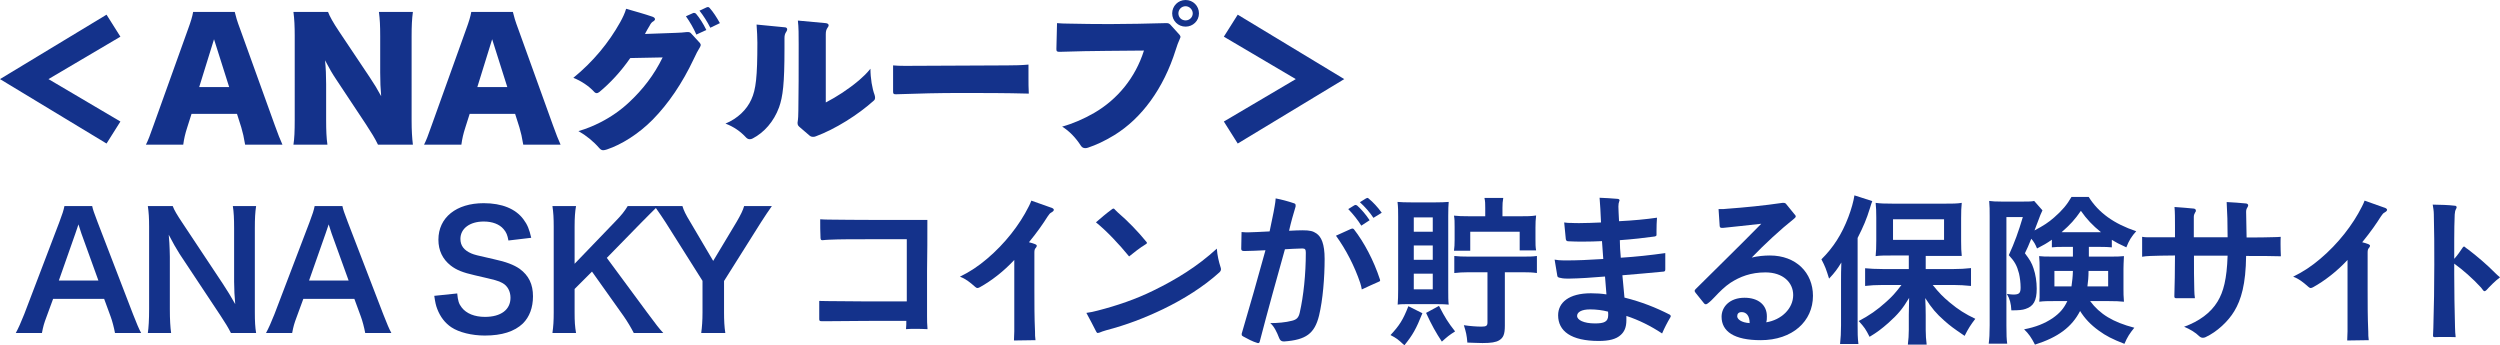
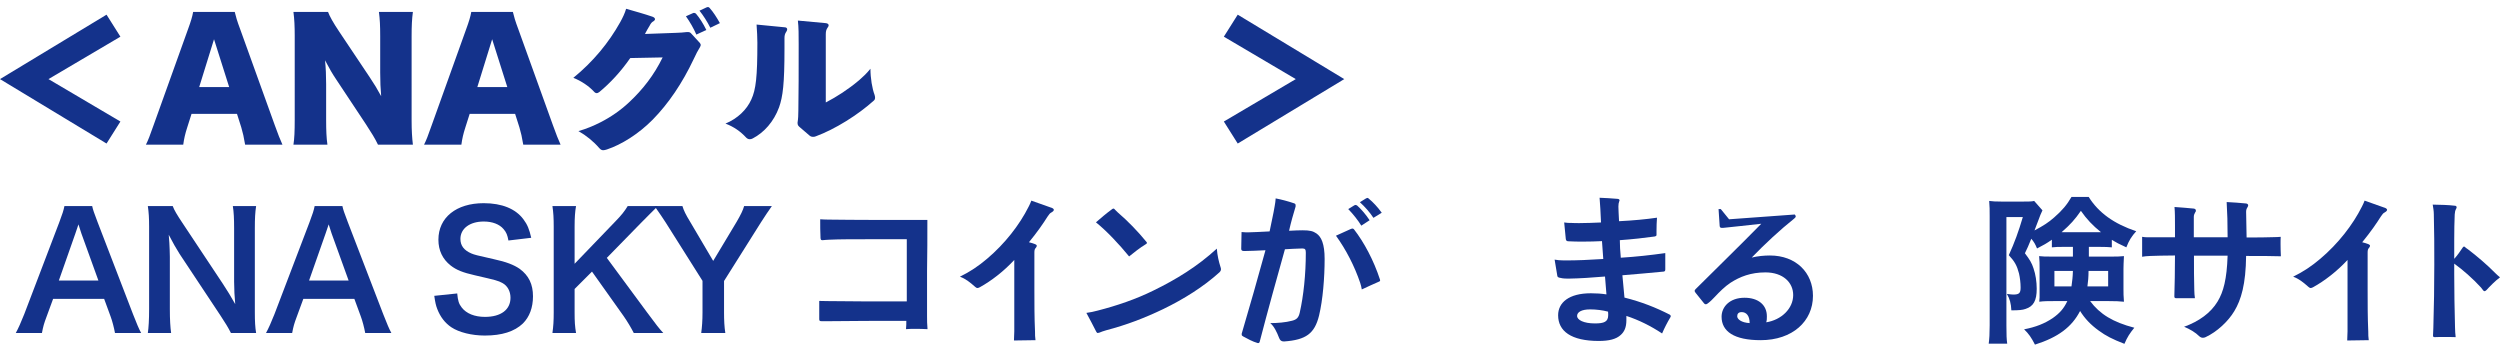
<svg xmlns="http://www.w3.org/2000/svg" id="a" viewBox="0 0 156.76 21.65">
  <path d="M0,4.96L6.68,.92l.87,1.38L3.04,4.96l4.51,2.66-.87,1.38L0,4.96Z" style="fill:#14328b;" />
  <path d="M15.37,9.07c-.08-.48-.14-.74-.24-1.08l-.27-.85h-2.85l-.27,.85c-.13,.4-.2,.71-.25,1.08h-2.34c.15-.3,.24-.54,.48-1.22L11.79,1.83c.18-.49,.27-.79,.32-1.08h2.61c.07,.29,.14,.55,.34,1.08l2.17,6.02c.19,.53,.35,.94,.48,1.22h-2.34Zm-1.95-6.61l-.93,3h1.88l-.95-3Z" style="fill:#14328b;" />
  <path d="M23.18,4.84c.29,.43,.48,.75,.72,1.19-.04-.46-.06-.92-.06-1.48V2.27c0-.66-.02-1.06-.08-1.52h2.13c-.06,.45-.08,.87-.08,1.52V7.58c0,.61,.03,1.07,.08,1.49h-2.19c-.18-.38-.41-.75-.75-1.27l-1.85-2.79c-.27-.4-.44-.7-.72-1.23,.05,.45,.07,1,.07,1.49v2.24c0,.69,.02,1.13,.08,1.56h-2.13c.06-.39,.08-.83,.08-1.57V2.24c0-.58-.02-1.03-.08-1.49h2.17c.1,.27,.32,.67,.71,1.25l1.9,2.84Z" style="fill:#14328b;" />
  <path d="M32.81,9.07c-.08-.48-.14-.74-.24-1.08l-.27-.85h-2.85l-.27,.85c-.13,.4-.2,.71-.25,1.08h-2.34c.15-.3,.24-.54,.48-1.22l2.16-6.02c.18-.49,.27-.79,.32-1.08h2.61c.07,.29,.14,.55,.34,1.08l2.17,6.02c.19,.53,.35,.94,.48,1.22h-2.34Zm-1.95-6.61l-.93,3h1.88l-.95-3Z" style="fill:#14328b;" />
  <path d="M43.89,2.7s.05,.08,.05,.12c0,.03-.02,.07-.04,.12-.14,.22-.26,.46-.41,.78-.71,1.5-1.57,2.77-2.56,3.78-.9,.91-1.97,1.57-2.87,1.87-.1,.03-.17,.05-.23,.05-.1,0-.17-.04-.25-.13-.36-.42-.83-.8-1.31-1.07,.47-.13,.97-.34,1.38-.55,.65-.33,1.27-.76,1.79-1.25,.86-.8,1.57-1.71,2.11-2.82l-2.03,.04c-.59,.85-1.26,1.57-1.94,2.13-.06,.04-.11,.07-.16,.07-.06,0-.12-.03-.17-.09-.32-.35-.81-.68-1.3-.87,1.24-1.01,2.22-2.2,2.94-3.49,.16-.29,.29-.56,.37-.84,.55,.16,1.14,.32,1.66,.5,.1,.04,.15,.09,.15,.15,0,.05-.03,.09-.09,.13-.1,.05-.17,.13-.24,.27-.11,.17-.19,.33-.3,.53l1.93-.07c.25-.01,.48-.02,.7-.05h.07c.08,0,.14,.02,.2,.09l.55,.6Zm-.23-.54c-.16-.37-.4-.79-.65-1.14l.47-.21s.04,0,.06,0c.04,0,.07,.02,.11,.06,.22,.26,.44,.6,.64,1.01l-.63,.29Zm.88-.42c-.19-.38-.44-.77-.68-1.07l.45-.21s.06-.02,.08-.02c.04,0,.06,.02,.1,.05,.24,.27,.45,.6,.65,.96l-.6,.29Z" style="fill:#14328b;" />
  <path d="M49.19,1.71c.12,0,.17,.06,.17,.13,0,.04-.02,.09-.05,.14-.09,.12-.12,.25-.12,.4v.68c0,2.19-.1,2.99-.34,3.67-.33,.9-.94,1.58-1.65,1.95-.07,.04-.13,.05-.19,.05-.07,0-.15-.03-.22-.1-.35-.38-.77-.68-1.3-.88,.77-.32,1.34-.88,1.62-1.51,.29-.63,.38-1.42,.38-3.56,0-.33-.02-.7-.05-1.14l1.75,.17Zm2.6,4.71c.67-.35,1.38-.8,2.08-1.39,.24-.21,.47-.42,.71-.72,0,.59,.11,1.25,.26,1.64,.02,.07,.03,.12,.03,.17,0,.08-.02,.14-.08,.19-.99,.89-2.42,1.79-3.64,2.24-.07,.03-.12,.03-.17,.03-.08,0-.15-.02-.22-.08l-.64-.55c-.09-.08-.11-.14-.11-.26,.04-.24,.05-.5,.05-.76,.02-1.03,.02-2.51,.02-4.15,0-.6,0-1.07-.05-1.49l1.74,.16c.13,.01,.19,.07,.19,.14,0,.04-.03,.1-.07,.15-.07,.1-.11,.21-.11,.4V6.42Z" style="fill:#14328b;" />
-   <path d="M63.18,4.1c.44,0,.88-.01,1.31-.05,0,.28,0,.56,0,.83,0,.33,0,.65,.02,.99-1.46-.04-2.86-.04-4.28-.04-1.34,0-2.58,.03-4.02,.08h-.05c-.14,0-.16-.04-.16-.18v-1.63c.21,.02,.42,.03,.75,.03l6.44-.03Z" style="fill:#14328b;" />
-   <path d="M73.96,2.18s.06,.08,.06,.12c0,.03,0,.06-.03,.11-.1,.21-.2,.49-.27,.72-.76,2.42-2.13,4.29-3.86,5.35-.59,.36-1.13,.61-1.64,.78-.06,.02-.12,.03-.17,.03-.12,0-.21-.05-.28-.16-.3-.47-.71-.91-1.17-1.19,.68-.19,1.37-.49,2.01-.86,1.46-.85,2.58-2.2,3.12-3.91l-2.32,.02c-.86,0-1.92,.03-2.97,.06-.16,0-.2-.03-.2-.17l.04-1.63c.24,.02,.45,.03,.67,.03,.89,.02,1.76,.03,2.64,.03,1.08,0,2.41-.03,3.5-.06h.06c.12,0,.16,.03,.23,.09l.58,.64Zm.38-.51c-.47,0-.84-.37-.84-.83s.37-.84,.84-.84,.84,.37,.84,.84-.38,.83-.84,.83Zm0-1.28c-.25,0-.45,.2-.45,.45s.2,.44,.45,.44,.45-.2,.45-.44-.21-.45-.45-.45Z" style="fill:#14328b;" />
  <path d="M84.29,4.96l-6.68,4.04-.87-1.38,4.51-2.66-4.51-2.66,.87-1.38,6.68,4.04Z" style="fill:#14328b;" />
  <path d="M7.21,20.88c-.06-.33-.17-.76-.28-1.05l-.4-1.09H3.33l-.4,1.09c-.18,.48-.22,.63-.3,1.05H.99c.15-.27,.35-.72,.53-1.18l2.2-5.77c.19-.5,.27-.75,.32-1.01h1.74c.05,.24,.11,.4,.34,1.01l2.22,5.77c.25,.64,.37,.92,.51,1.18h-1.64Zm-2.11-6.25c-.04-.11-.07-.23-.18-.56q-.16,.47-.19,.56l-1.04,2.96h2.48l-1.07-2.96Z" style="fill:#14328b;" />
  <path d="M14.48,20.88c-.17-.34-.35-.63-.64-1.07l-2.58-3.89c-.19-.3-.44-.73-.68-1.2q.01,.14,.04,.51c.01,.19,.03,.64,.03,.87v3.28c0,.67,.03,1.14,.08,1.5h-1.46c.05-.33,.08-.83,.08-1.51v-5.16c0-.52-.02-.88-.08-1.29h1.56c.09,.25,.27,.55,.61,1.06l2.53,3.81c.24,.36,.56,.88,.78,1.28-.04-.39-.07-.99-.07-1.41v-3.36c0-.59-.02-1-.08-1.38h1.46c-.06,.4-.08,.77-.08,1.38v5.29c0,.56,.02,.94,.08,1.29h-1.58Z" style="fill:#14328b;" />
  <path d="M22.9,20.88c-.06-.33-.17-.76-.28-1.05l-.4-1.09h-3.2l-.4,1.09c-.18,.48-.22,.63-.3,1.05h-1.64c.15-.27,.35-.72,.53-1.18l2.2-5.77c.19-.5,.27-.75,.32-1.01h1.74c.05,.24,.11,.4,.34,1.01l2.22,5.77c.25,.64,.37,.92,.51,1.18h-1.64Zm-2.11-6.25c-.04-.11-.07-.23-.18-.56q-.16,.47-.19,.56l-1.04,2.96h2.48l-1.07-2.96Z" style="fill:#14328b;" />
  <path d="M28.67,18.4c.04,.45,.1,.65,.28,.88,.29,.38,.81,.59,1.46,.59,1,0,1.6-.45,1.6-1.2,0-.41-.19-.75-.5-.92-.3-.16-.36-.17-1.74-.49-.75-.17-1.15-.33-1.51-.61-.51-.4-.77-.95-.77-1.62,0-1.39,1.12-2.29,2.84-2.29,1.14,0,2,.35,2.49,1.01,.25,.33,.37,.63,.49,1.16l-1.43,.17c-.06-.34-.13-.51-.3-.71-.26-.31-.7-.48-1.25-.48-.87,0-1.46,.44-1.46,1.09,0,.42,.22,.71,.68,.91,.22,.09,.3,.11,1.41,.36,.79,.17,1.27,.36,1.63,.61,.57,.42,.83,.97,.83,1.72,0,.71-.22,1.29-.63,1.7-.53,.51-1.32,.76-2.39,.76-.82,0-1.62-.2-2.1-.52-.4-.27-.69-.65-.88-1.14-.09-.23-.13-.42-.19-.83l1.44-.15Z" style="fill:#14328b;" />
  <path d="M40.59,19.61c.6,.81,.71,.95,1,1.27h-1.85c-.15-.3-.4-.72-.63-1.05l-1.99-2.8-1.09,1.09v1.47c0,.59,.02,.87,.09,1.29h-1.48c.06-.45,.08-.76,.08-1.29v-5.38c0-.54-.02-.87-.08-1.29h1.48c-.06,.33-.09,.72-.09,1.29v2.33l2.55-2.65c.39-.4,.58-.64,.78-.97h1.89c-.29,.29-.62,.61-1.06,1.06l-2.14,2.19,2.54,3.44Z" style="fill:#14328b;" />
  <path d="M43.97,20.88c.05-.38,.08-.78,.08-1.29v-1.98l-2.31-3.66c-.15-.24-.38-.57-.7-1.03h1.75c.08,.27,.21,.54,.48,.98l1.45,2.46,1.47-2.45c.25-.43,.4-.73,.47-.99h1.74c-.14,.2-.52,.75-.69,1.03l-2.31,3.67v1.97c0,.5,.02,.91,.08,1.29h-1.51Z" style="fill:#14328b;" />
  <path d="M54.62,15c-1.14,0-1.96,0-2.61,.03-.13,.01-.28,.01-.42,.03h-.03c-.08,0-.1-.04-.11-.13-.02-.38-.02-.78-.02-1.18,.18,.01,.33,.02,.5,.02,.89,.01,1.82,.02,2.77,.02,1.1,0,2.26,0,3.45,0,0,1.07,0,2.14-.02,3.21v2.8c0,.28,0,.54,.03,.84-.24-.01-.48-.02-.7-.02-.23,0-.45,0-.65,.02,.02-.18,.02-.35,.02-.52-1.77,0-3.29,0-4.78,.02-.19,0-.38,0-.54,0-.11,0-.14-.03-.14-.13v-.33c0-.28,0-.56,0-.81,.16,0,.33,.01,.5,.01,.81,0,1.62,.02,2.46,.02h2.53v-3.9h-2.25Z" style="fill:#14328b;" />
  <path d="M65.92,13.02c.11,.04,.16,.09,.16,.14s-.06,.11-.15,.16c-.1,.05-.15,.12-.25,.27-.25,.4-.62,.94-1.16,1.6,.14,.03,.28,.08,.39,.12,.07,.03,.1,.06,.1,.11,0,.04-.03,.08-.06,.12-.07,.07-.09,.15-.09,.29v2.34c0,.86,0,1.75,.04,2.62,0,.18,0,.35,.03,.54l-1.35,.02c0-.19,.02-.39,.02-.57,0-.79,0-1.57,0-2.34v-2.14c-.67,.72-1.45,1.32-2.16,1.71-.06,.03-.1,.05-.15,.05s-.09-.03-.14-.07c-.34-.3-.6-.51-.96-.64,.63-.31,1.16-.66,1.71-1.13,1.11-.94,2.03-2.12,2.6-3.26,.07-.13,.12-.25,.17-.38l1.24,.44Z" style="fill:#14328b;" />
  <path d="M76.47,17.07c-.99,.9-2.23,1.68-3.53,2.31-1.19,.57-2.29,.99-3.58,1.33-.17,.05-.32,.1-.43,.15-.04,0-.07,.02-.09,.02-.05,0-.07-.03-.1-.08-.2-.38-.4-.79-.62-1.18,.23-.03,.48-.08,.73-.15,1.17-.3,2.38-.71,3.47-1.25,1.42-.69,2.76-1.51,3.98-2.63,.03,.43,.13,.84,.23,1.15,.02,.05,.03,.1,.03,.14,0,.07-.03,.13-.09,.19Zm-4.62-1.76c-.35,.21-.77,.54-1.05,.77-.63-.77-1.39-1.58-2.08-2.14,.29-.25,.66-.57,1.02-.83,.03-.02,.05-.03,.08-.03,.02,0,.04,0,.06,.03,.06,.06,.11,.12,.21,.21,.64,.55,1.25,1.18,1.79,1.84,.02,.03,.04,.05,.04,.07,0,.03-.03,.06-.07,.08Z" style="fill:#14328b;" />
  <path d="M77.85,14.55c.1,0,.19,.02,.29,.02h.1c.38-.01,.82-.03,1.37-.06,.11-.57,.24-1.1,.32-1.6,.03-.16,.05-.31,.06-.47,.36,.07,.78,.18,1.16,.31,.06,.02,.09,.06,.09,.11,0,.03,0,.06,0,.09-.14,.46-.29,.98-.41,1.52,.36-.02,.63-.03,.84-.03,.47,0,.66,.05,.88,.2,.3,.21,.51,.64,.51,1.6,0,1.16-.11,2.55-.35,3.55-.28,1.13-.82,1.52-2.18,1.62h-.03c-.16,0-.23-.07-.29-.21-.15-.39-.32-.74-.56-.94,.44,0,.96-.04,1.37-.15,.28-.07,.41-.19,.48-.51,.24-1.06,.38-2.41,.38-3.75,0-.2-.04-.27-.21-.27h-.03c-.37,.01-.78,.03-1.07,.05-.43,1.53-1.1,3.94-1.58,5.79-.02,.07-.05,.09-.08,.09-.01,0-.03,0-.05,0-.32-.09-.64-.27-.9-.41-.06-.03-.1-.06-.1-.12,0-.02,0-.04,0-.06,.5-1.7,1.02-3.51,1.49-5.23-.44,.02-.96,.05-1.33,.05-.14,0-.19-.04-.19-.14l.02-1.04Zm6.87-.2s.06-.02,.08-.02c.04,0,.07,.02,.1,.05,.63,.81,1.24,1.95,1.63,3.15,.01,.02,.01,.04,.01,.05,0,.03-.02,.06-.05,.07-.37,.16-.74,.33-1.1,.5-.03-.14-.05-.28-.1-.41-.35-1.04-.89-2.09-1.52-2.96l.95-.43Zm.64-.2c-.21-.34-.5-.71-.82-1.04l.39-.24s.05-.02,.07-.02c.03,0,.06,.02,.1,.04,.27,.24,.55,.57,.78,.92l-.52,.34Zm.76-.49c-.23-.35-.54-.7-.85-.98l.37-.23s.07-.04,.1-.04c.02,0,.05,0,.08,.04,.27,.22,.57,.54,.82,.89l-.52,.32Z" style="fill:#14328b;" />
-   <path d="M89.19,19.64c-.39,.98-.61,1.37-1.13,2.01-.42-.39-.49-.44-.87-.64,.56-.6,.79-.96,1.12-1.81l.88,.44Zm-.82-.57c-.35,0-.54,0-.73,.03,.02-.25,.03-.58,.03-.96v-4.55c0-.32,0-.62-.04-.93,.23,.02,.46,.03,.88,.03h1.48c.36,0,.6-.01,.85-.03-.02,.22-.03,.45-.03,.87v4.63c0,.42,0,.72,.03,.94-.17-.02-.41-.03-.75-.03h-1.72Zm.28-4.54h1.19v-.9h-1.19v.9Zm0,1.76h1.19v-.9h-1.19v.9Zm0,1.85h1.19v-.98h-1.19v.98Zm1.58,1.04c.4,.77,.57,1.04,1.01,1.6-.39,.25-.46,.31-.83,.64-.37-.56-.63-1.02-.99-1.8l.81-.44Zm2.9-6.16c0-.24,0-.39-.05-.61h1.18c-.04,.23-.05,.37-.05,.62v.53h1.13c.37,0,.69,0,.98-.05-.03,.26-.04,.45-.04,.76v.72c0,.31,0,.5,.04,.71h-1.03v-1.17h-3.1v1.19h-1.02c.03-.21,.04-.4,.04-.68v-.82c0-.33,0-.46-.04-.7,.25,.03,.5,.04,.99,.04h.97v-.54Zm-1.03,4.05c-.37,0-.67,.02-.91,.05v-1.07c.27,.03,.49,.04,.91,.04h3.36c.42,0,.64,0,.91-.04v1.07c-.28-.04-.49-.05-.91-.05h-1.1v3.35c0,.53-.09,.76-.36,.92-.2,.12-.5,.17-1.04,.17-.22,0-.66-.02-.95-.03-.04-.47-.08-.64-.22-1.09,.39,.06,.81,.09,1.11,.09s.37-.06,.37-.26v-3.15h-1.17Z" style="fill:#14328b;" />
  <path d="M98.09,13.95c.15,.03,.3,.03,.45,.03,.16,.01,.32,.01,.49,.01,.42,0,.87-.02,1.36-.04-.03-.62-.05-1.12-.09-1.55,.36,.01,.76,.04,1.14,.07,.07,.01,.11,.04,.11,.09,0,.02,0,.04-.02,.07-.03,.08-.05,.17-.05,.32,.01,.19,.01,.47,.04,.92,.85-.04,1.7-.12,2.38-.22-.02,.25-.03,.55-.03,.82v.26c0,.06-.04,.08-.12,.1-.65,.09-1.35,.17-2.18,.23,0,.3,.02,.7,.06,1.1,.96-.06,1.86-.16,2.79-.29v1.02c0,.09-.03,.13-.1,.14-.91,.08-1.65,.16-2.59,.23,.04,.45,.08,.89,.13,1.4,1.08,.27,1.98,.63,2.84,1.07,.04,.02,.06,.05,.06,.09,0,.03,0,.06-.03,.09-.18,.3-.37,.67-.51,1-.71-.47-1.45-.84-2.24-1.1,0,.1,0,.18,0,.27,0,.45-.13,.72-.35,.92-.29,.27-.74,.38-1.38,.38-1.74,0-2.55-.62-2.55-1.61,0-.8,.68-1.38,2.05-1.38,.35,0,.66,.02,.98,.07-.03-.42-.06-.77-.09-1.12-.84,.07-1.59,.12-2.24,.13h-.12c-.25,0-.4-.03-.51-.06-.07-.02-.11-.05-.12-.11l-.17-1.02c.17,.03,.35,.05,.58,.05h.14c.67,0,1.42-.03,2.33-.09-.04-.48-.06-.79-.08-1.12-.4,.02-.79,.03-1.16,.03-.33,0-.64,0-.95-.02-.09,0-.15-.04-.16-.15l-.1-1.03Zm1.62,5.45c-.56,0-.82,.18-.82,.41,0,.25,.41,.47,1.12,.47,.57,0,.83-.1,.83-.52,0-.07,0-.14-.01-.22-.35-.09-.74-.14-1.12-.14Z" style="fill:#14328b;" />
-   <path d="M112.54,13.45c.04,.05,.06,.08,.06,.12s-.03,.08-.09,.13c-.89,.71-1.85,1.6-2.67,2.45,.37-.09,.77-.13,1.14-.13,1.64,0,2.7,1.08,2.7,2.53,0,1.59-1.28,2.78-3.28,2.78-1.67,0-2.45-.55-2.45-1.47,0-.62,.51-1.19,1.44-1.19,.86,0,1.4,.45,1.4,1.16,0,.13,0,.26-.04,.38,.95-.15,1.69-.86,1.69-1.71,0-.79-.64-1.42-1.74-1.42-.92,0-1.6,.27-2.19,.65-.35,.23-.7,.58-.98,.88-.15,.16-.3,.31-.44,.41-.05,.04-.09,.06-.13,.06s-.08-.02-.11-.06l-.53-.66s-.06-.08-.06-.12,.02-.07,.07-.12c1.25-1.25,2.6-2.55,4.11-4.09-.85,.1-1.77,.19-2.41,.26h-.05c-.1,0-.14-.03-.15-.12l-.07-1.06h.14c.13,0,.24,0,.39-.02,1.1-.08,2.33-.2,3.48-.37,.02,0,.05,0,.07,0,.08,0,.13,.03,.18,.1l.52,.64Zm-3.33,6.12c-.2,0-.28,.11-.28,.26,0,.18,.25,.4,.78,.43,0-.46-.21-.69-.5-.69Z" style="fill:#14328b;" />
-   <path d="M115.44,17.56c0-.33,0-.56,.02-1.1-.25,.41-.41,.63-.77,1.01-.19-.61-.24-.75-.48-1.21,.74-.73,1.28-1.57,1.69-2.65,.19-.5,.33-1.01,.38-1.36l1.12,.36q-.06,.14-.15,.45c-.21,.68-.4,1.13-.77,1.86v5.49c0,.43,0,.76,.05,1.16h-1.15c.04-.4,.06-.7,.06-1.17v-2.84Zm4.25-1.54h-1.06c-.44,0-.75,0-1.02,.04,.03-.3,.04-.55,.04-.97v-1.46c0-.38-.01-.62-.04-.91,.29,.04,.57,.05,1.11,.05h3.19c.48,0,.81,0,1.1-.05-.03,.31-.04,.51-.04,.97v1.42c0,.42,.01,.66,.04,.94q-.11,0-.29,0s-.12,0-.22,0c-.19,0-.35,0-.48,0h-1.27v.82h1.75c.37,0,.76-.02,1.09-.06v1.12c-.37-.04-.75-.06-1.06-.06h-1.34c.42,.52,.64,.74,1.07,1.1,.54,.45,.97,.72,1.6,1.02-.29,.38-.44,.61-.67,1.07-.71-.48-.92-.64-1.27-.95-.51-.45-.79-.78-1.2-1.42,.02,.33,.03,.8,.03,1.07v.93c0,.32,.02,.61,.06,.92h-1.18c.04-.32,.06-.6,.06-.93v-.94c0-.08,.01-.44,.02-1.06-.4,.67-.69,1.02-1.28,1.55-.45,.4-.75,.62-1.2,.89-.25-.49-.31-.58-.68-.99,.65-.34,1.17-.7,1.72-1.2,.39-.35,.57-.55,.96-1.06h-1.19c-.39,0-.77,.02-1.09,.06v-1.11c.32,.03,.64,.05,1.09,.05h1.65v-.82Zm-.99-.98h3.2v-1.29h-3.2v1.29Z" style="fill:#14328b;" />
+   <path d="M112.54,13.45c.04,.05,.06,.08,.06,.12s-.03,.08-.09,.13c-.89,.71-1.85,1.6-2.67,2.45,.37-.09,.77-.13,1.14-.13,1.64,0,2.7,1.08,2.7,2.53,0,1.59-1.28,2.78-3.28,2.78-1.67,0-2.45-.55-2.45-1.47,0-.62,.51-1.19,1.44-1.19,.86,0,1.4,.45,1.4,1.16,0,.13,0,.26-.04,.38,.95-.15,1.69-.86,1.69-1.71,0-.79-.64-1.42-1.74-1.42-.92,0-1.6,.27-2.19,.65-.35,.23-.7,.58-.98,.88-.15,.16-.3,.31-.44,.41-.05,.04-.09,.06-.13,.06s-.08-.02-.11-.06l-.53-.66s-.06-.08-.06-.12,.02-.07,.07-.12c1.25-1.25,2.6-2.55,4.11-4.09-.85,.1-1.77,.19-2.41,.26h-.05c-.1,0-.14-.03-.15-.12l-.07-1.06h.14l.52,.64Zm-3.33,6.12c-.2,0-.28,.11-.28,.26,0,.18,.25,.4,.78,.43,0-.46-.21-.69-.5-.69Z" style="fill:#14328b;" />
  <path d="M129.47,15.48c-.4,0-.57,0-.81,.03v-.48c-.31,.22-.52,.34-.93,.55-.12-.29-.18-.39-.36-.61-.21,.51-.22,.54-.4,.91,.31,.41,.43,.61,.54,.95,.13,.37,.2,.84,.2,1.28,0,.74-.2,1.1-.7,1.26-.19,.07-.43,.09-.89,.09-.02-.44-.1-.72-.28-1.03,.25,.03,.32,.04,.4,.04,.37,0,.46-.09,.46-.44,0-.29-.04-.62-.1-.88-.13-.5-.27-.75-.64-1.15,.37-.81,.61-1.48,.88-2.39h-1.03v6.81c0,.59,.01,.84,.05,1.13h-1.16c.04-.31,.06-.61,.06-1.15v-6.86c0-.33,0-.62-.03-.94,.2,.03,.43,.04,.76,.04h1.38c.34,0,.52,0,.68-.04l.52,.59c-.08,.17-.12,.26-.13,.29-.05,.13-.11,.3-.19,.5q-.11,.31-.18,.47c.55-.29,.88-.5,1.24-.82,.51-.45,.79-.78,1.08-1.28h1.08c.62,.99,1.58,1.68,2.98,2.15-.29,.32-.45,.57-.62,1.01-.48-.22-.61-.29-.91-.47v.47c-.2-.02-.42-.03-.81-.03h-.63v.61h1.33c.4,0,.61,0,.87-.03-.02,.44-.03,.56-.03,.8v1.27c0,.2,0,.47,.03,.79-.29-.03-.53-.04-.94-.04h-1.18c.61,.82,1.43,1.32,2.77,1.67-.29,.36-.43,.57-.62,1.01-.75-.29-1.16-.5-1.61-.83-.5-.36-.88-.76-1.17-1.23-.52,1.01-1.38,1.65-2.83,2.11-.23-.45-.39-.68-.68-.96,.73-.14,1.28-.36,1.79-.7,.44-.31,.7-.6,.92-1.07h-.85c-.38,0-.62,0-.91,.04q0-.09,.02-.27c0-.09,0-.27,0-.4v-1.47c0-.3,0-.37-.03-.72,.26,.03,.37,.03,.86,.03h1.26v-.61h-.52Zm-.65,1.51v.97h1.07c.05-.36,.08-.6,.09-.97h-1.16Zm2.92-2.43c-.52-.42-.9-.82-1.26-1.34-.37,.54-.67,.87-1.21,1.34h2.47Zm-.78,2.43c0,.36-.03,.69-.07,.97h1.3v-.97h-1.23Z" style="fill:#14328b;" />
  <path d="M140.87,14.89c.67,0,1.21,0,1.72-.02,.14,0,.3-.01,.42-.02-.01,.14-.01,.3-.01,.45,0,.26,.01,.53,.02,.77-.64-.02-1.21-.02-2.18-.02-.02,1.77-.31,2.75-.74,3.46-.39,.65-1.09,1.3-1.8,1.63-.06,.03-.12,.04-.17,.04-.08,0-.15-.03-.22-.09-.25-.25-.61-.46-.96-.6,.94-.34,1.67-.87,2.1-1.58,.37-.61,.58-1.4,.63-2.88h-2.11c0,.81,0,1.49,.02,2.14,0,.2,.02,.38,.04,.53-.24,0-.46,0-.68,0-.16,0-.32,0-.48,0-.1,0-.13-.03-.13-.12,.02-.76,.04-1.51,.04-2.56-.68,0-1.15,.02-1.54,.03-.21,.01-.37,.02-.52,.05,0-.23,0-.48,0-.72,0-.18,0-.36,0-.53,.11,.02,.23,.03,.35,.03,.46,0,.95,0,1.71,0v-.73c0-.45,0-.82-.03-1.17,.4,.03,.84,.06,1.21,.1,.08,.01,.13,.06,.13,.12,0,.03,0,.07-.04,.11-.05,.09-.09,.17-.09,.29v1.28h2.12c0-.87-.02-1.56-.06-2.21,.39,.02,.85,.05,1.22,.09,.08,.01,.13,.06,.13,.12,0,.03-.02,.07-.04,.11-.06,.09-.09,.17-.09,.29l.03,1.6Z" style="fill:#14328b;" />
  <path d="M149.52,13.02c.11,.04,.16,.09,.16,.14s-.06,.11-.15,.16c-.1,.05-.15,.12-.25,.27-.25,.4-.62,.94-1.16,1.6,.14,.03,.28,.08,.39,.12,.07,.03,.1,.06,.1,.11,0,.04-.03,.08-.06,.12-.07,.07-.09,.15-.09,.29v2.34c0,.86,0,1.75,.04,2.62,0,.18,0,.35,.03,.54l-1.35,.02c0-.19,.02-.39,.02-.57,0-.79,0-1.57,0-2.34v-2.14c-.67,.72-1.45,1.32-2.16,1.71-.06,.03-.1,.05-.15,.05s-.09-.03-.14-.07c-.34-.3-.6-.51-.96-.64,.63-.31,1.16-.66,1.71-1.13,1.11-.94,2.03-2.12,2.6-3.26,.07-.13,.12-.25,.17-.38l1.24,.44Z" style="fill:#14328b;" />
  <path d="M155.91,18.19s-.08,.07-.11,.07c-.04,0-.07-.02-.1-.06-.04-.06-.08-.11-.13-.17-.51-.56-1.14-1.11-1.68-1.5,0,.18,0,.41,0,.68,0,.93,.02,2.31,.05,3.33,0,.21,.02,.4,.04,.6-.22-.01-.46-.01-.69-.01s-.44,0-.63,.01c-.08,0-.1-.03-.1-.11,0-.13,.02-.29,.02-.47,.04-1.31,.06-2.65,.06-3.97,0-1.06,0-2.1-.03-3.16,0-.2-.04-.42-.07-.6,.54,.01,.98,.02,1.39,.07,.07,0,.11,.04,.11,.1,0,.03-.01,.06-.04,.11-.05,.09-.07,.19-.08,.34-.02,.48-.03,.97-.03,1.58,0,.35,0,.75,0,1.2,.2-.22,.36-.45,.54-.72,.02-.03,.05-.05,.07-.05s.04,0,.06,.03c.05,.05,.13,.1,.2,.15,.54,.41,1.19,.96,1.72,1.5,.09,.09,.18,.17,.28,.25-.28,.2-.67,.6-.85,.8Z" style="fill:#14328b;" />
</svg>